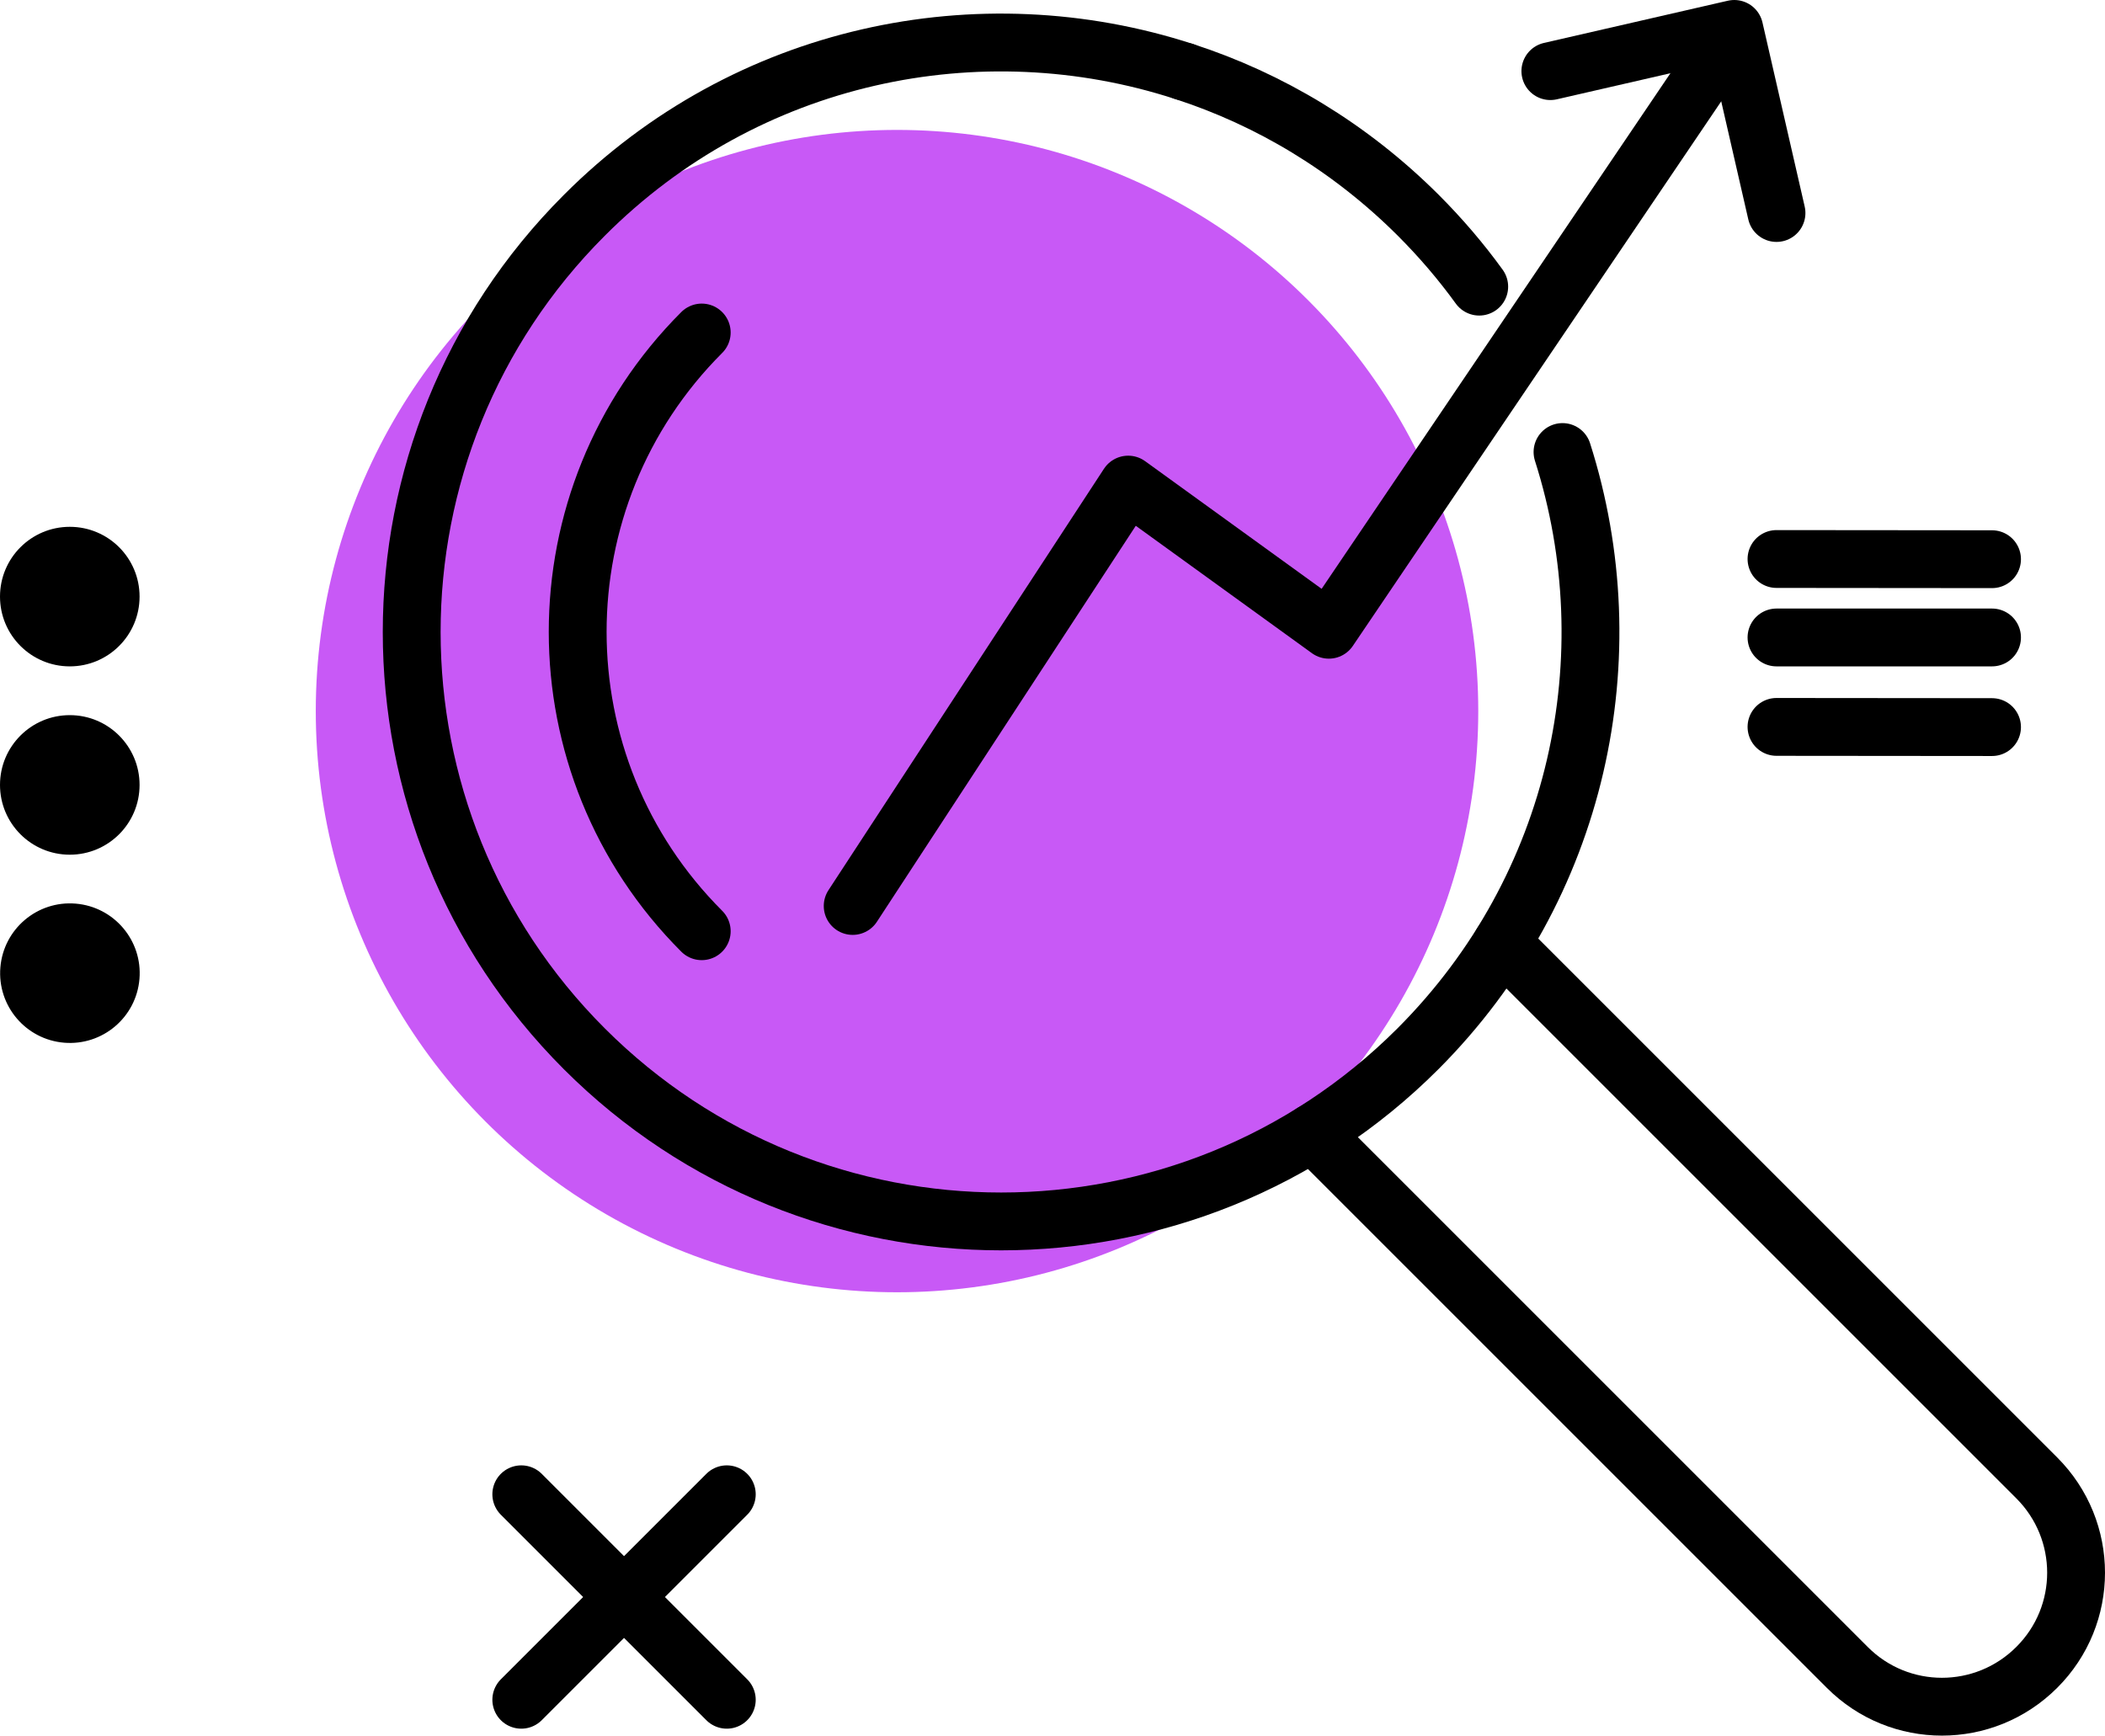
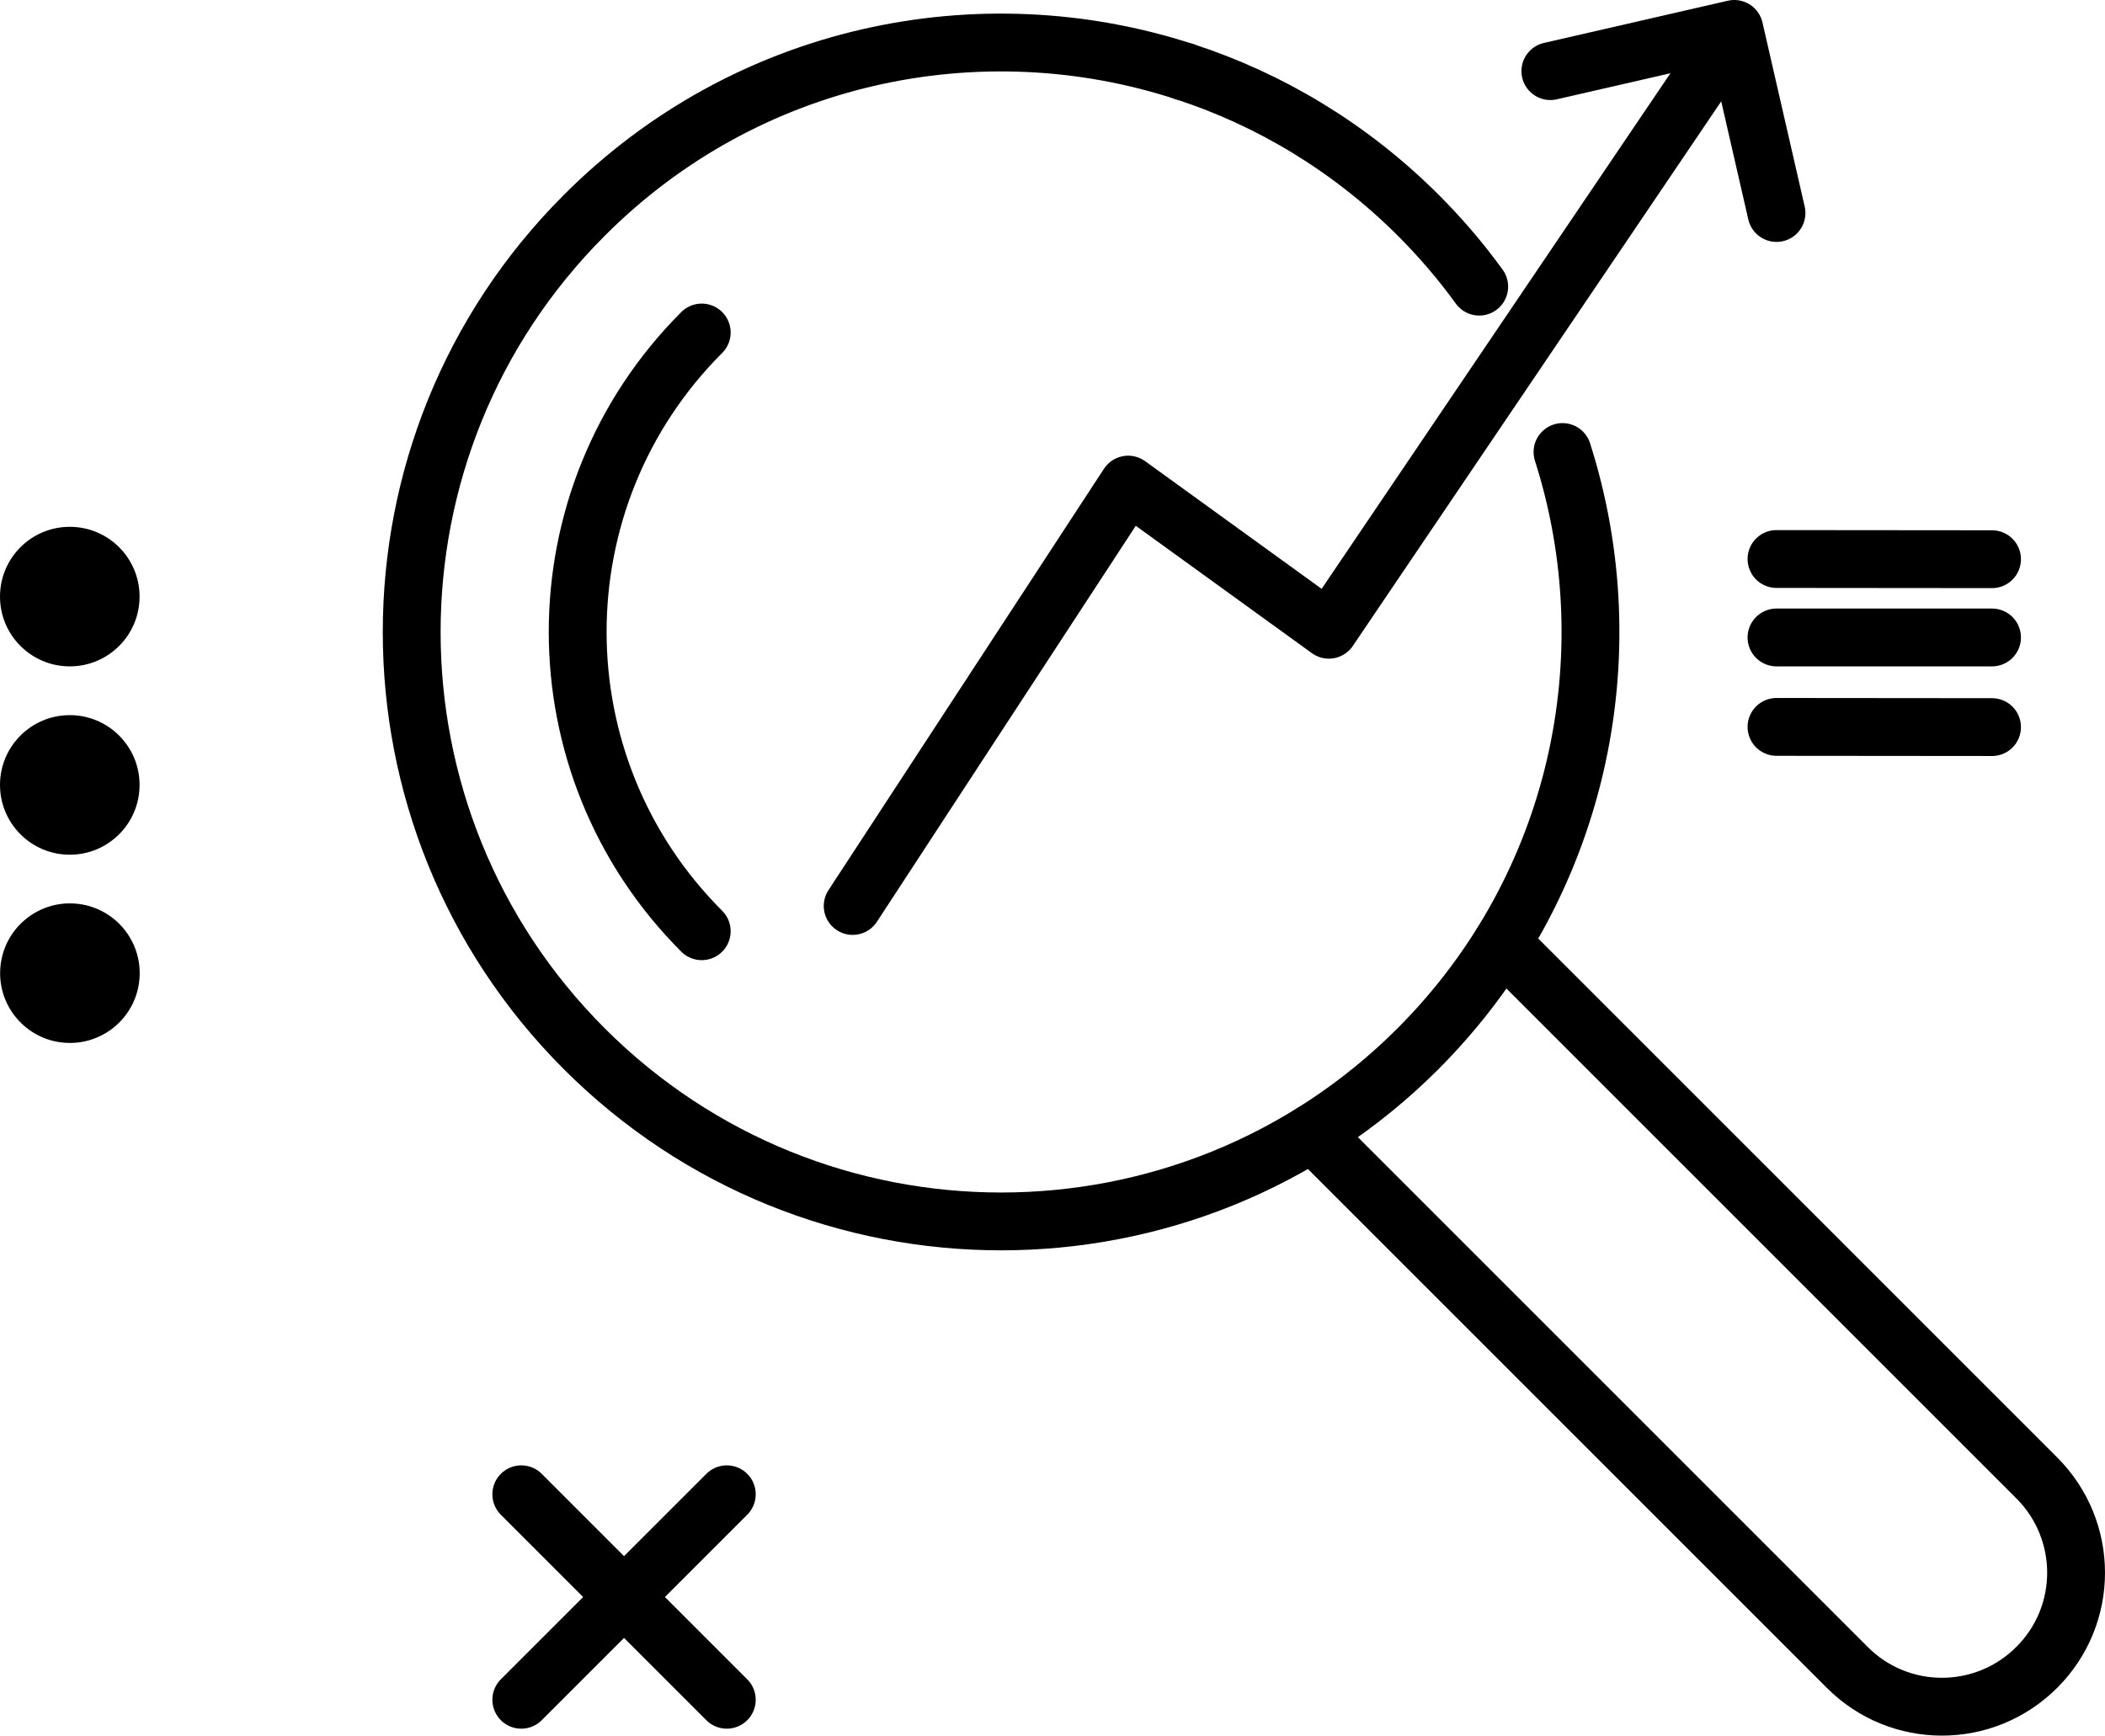
<svg xmlns="http://www.w3.org/2000/svg" id="Layer_2" viewBox="0 0 109.19 90.04">
  <defs>
    <style>.cls-1{fill:#c859f6;}.cls-2{fill:none;stroke:#000;stroke-linecap:round;stroke-linejoin:round;stroke-width:3px;}</style>
  </defs>
  <g id="Layer_5">
    <path d="M7.24,30.95c0,2-1.62,3.62-3.62,3.62s-3.62-1.62-3.62-3.62,1.62-3.62,3.62-3.62,3.62,1.62,3.62,3.62Z" />
    <circle cx="3.62" cy="40.72" r="3.62" />
    <circle cx="3.62" cy="50.49" r="3.62" transform="translate(-46.99 49.93) rotate(-85.27)" />
    <line class="cls-2" x1="37.7" y1="77.52" x2="27.04" y2="88.18" />
    <line class="cls-2" x1="37.7" y1="88.18" x2="27.04" y2="77.52" />
    <line class="cls-2" x1="103.33" y1="37.72" x2="92.15" y2="37.71" />
    <line class="cls-2" x1="103.33" y1="33.07" x2="92.15" y2="33.07" />
    <line class="cls-2" x1="103.33" y1="29.01" x2="92.15" y2="29" />
-     <circle class="cls-1" cx="46.53" cy="36.89" r="30.15" />
    <path class="cls-2" d="M81.05,23.45c3.37,10.56.87,22.58-7.5,30.96-11.94,11.94-31.3,11.94-43.24,0-11.94-11.94-11.94-31.3,0-43.24C38.72,2.74,50.82.26,61.42,3.71" />
    <path class="cls-2" d="M61.42,3.71c4.44,1.44,8.61,3.93,12.14,7.45,1.17,1.17,2.23,2.41,3.17,3.71" />
    <path class="cls-2" d="M36.4,48.31c-8.58-8.58-8.58-22.48,0-31.06" />
    <path class="cls-2" d="M77.91,48.93l27.74,27.74c2.72,2.72,2.72,7.12,0,9.83h0c-2.72,2.72-7.12,2.72-9.83,0l-27.74-27.74" />
    <polyline class="cls-2" points="80.42 3.69 89.96 1.5 92.15 11.05" />
    <polyline class="cls-2" points="44.23 47 58.52 25.14 68.93 32.67 89.54 2.2" />
  </g>
</svg>